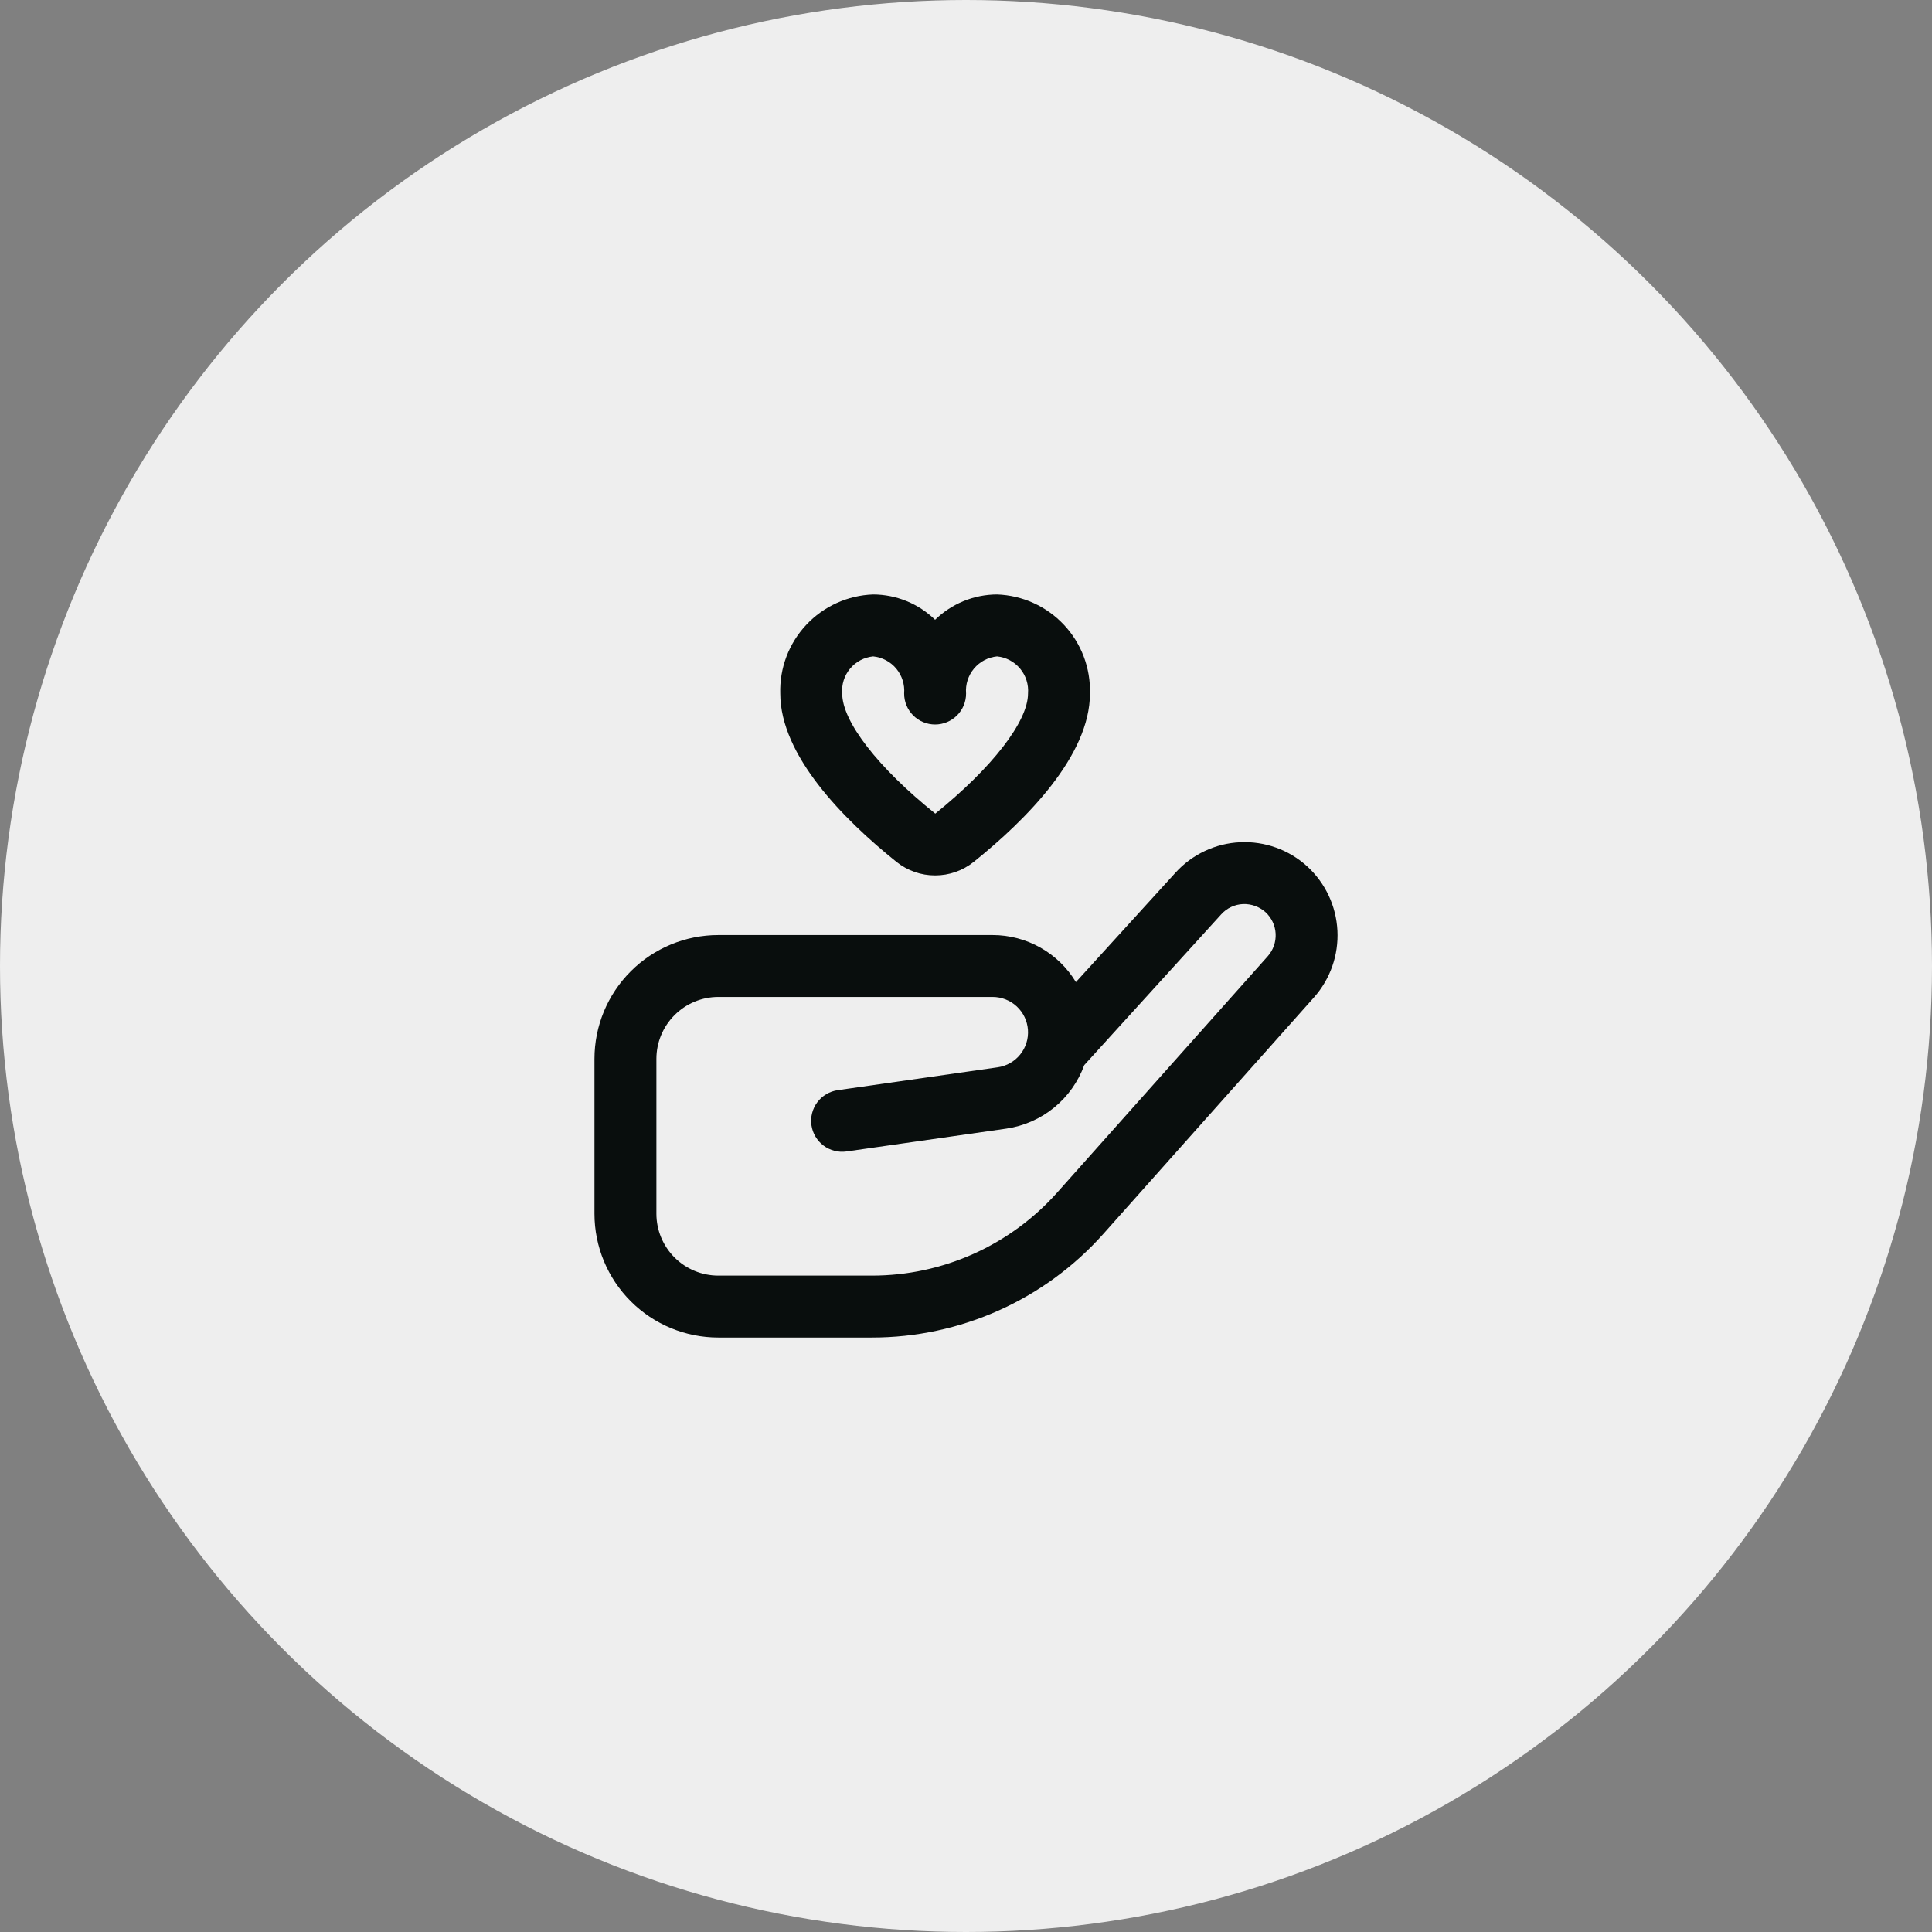
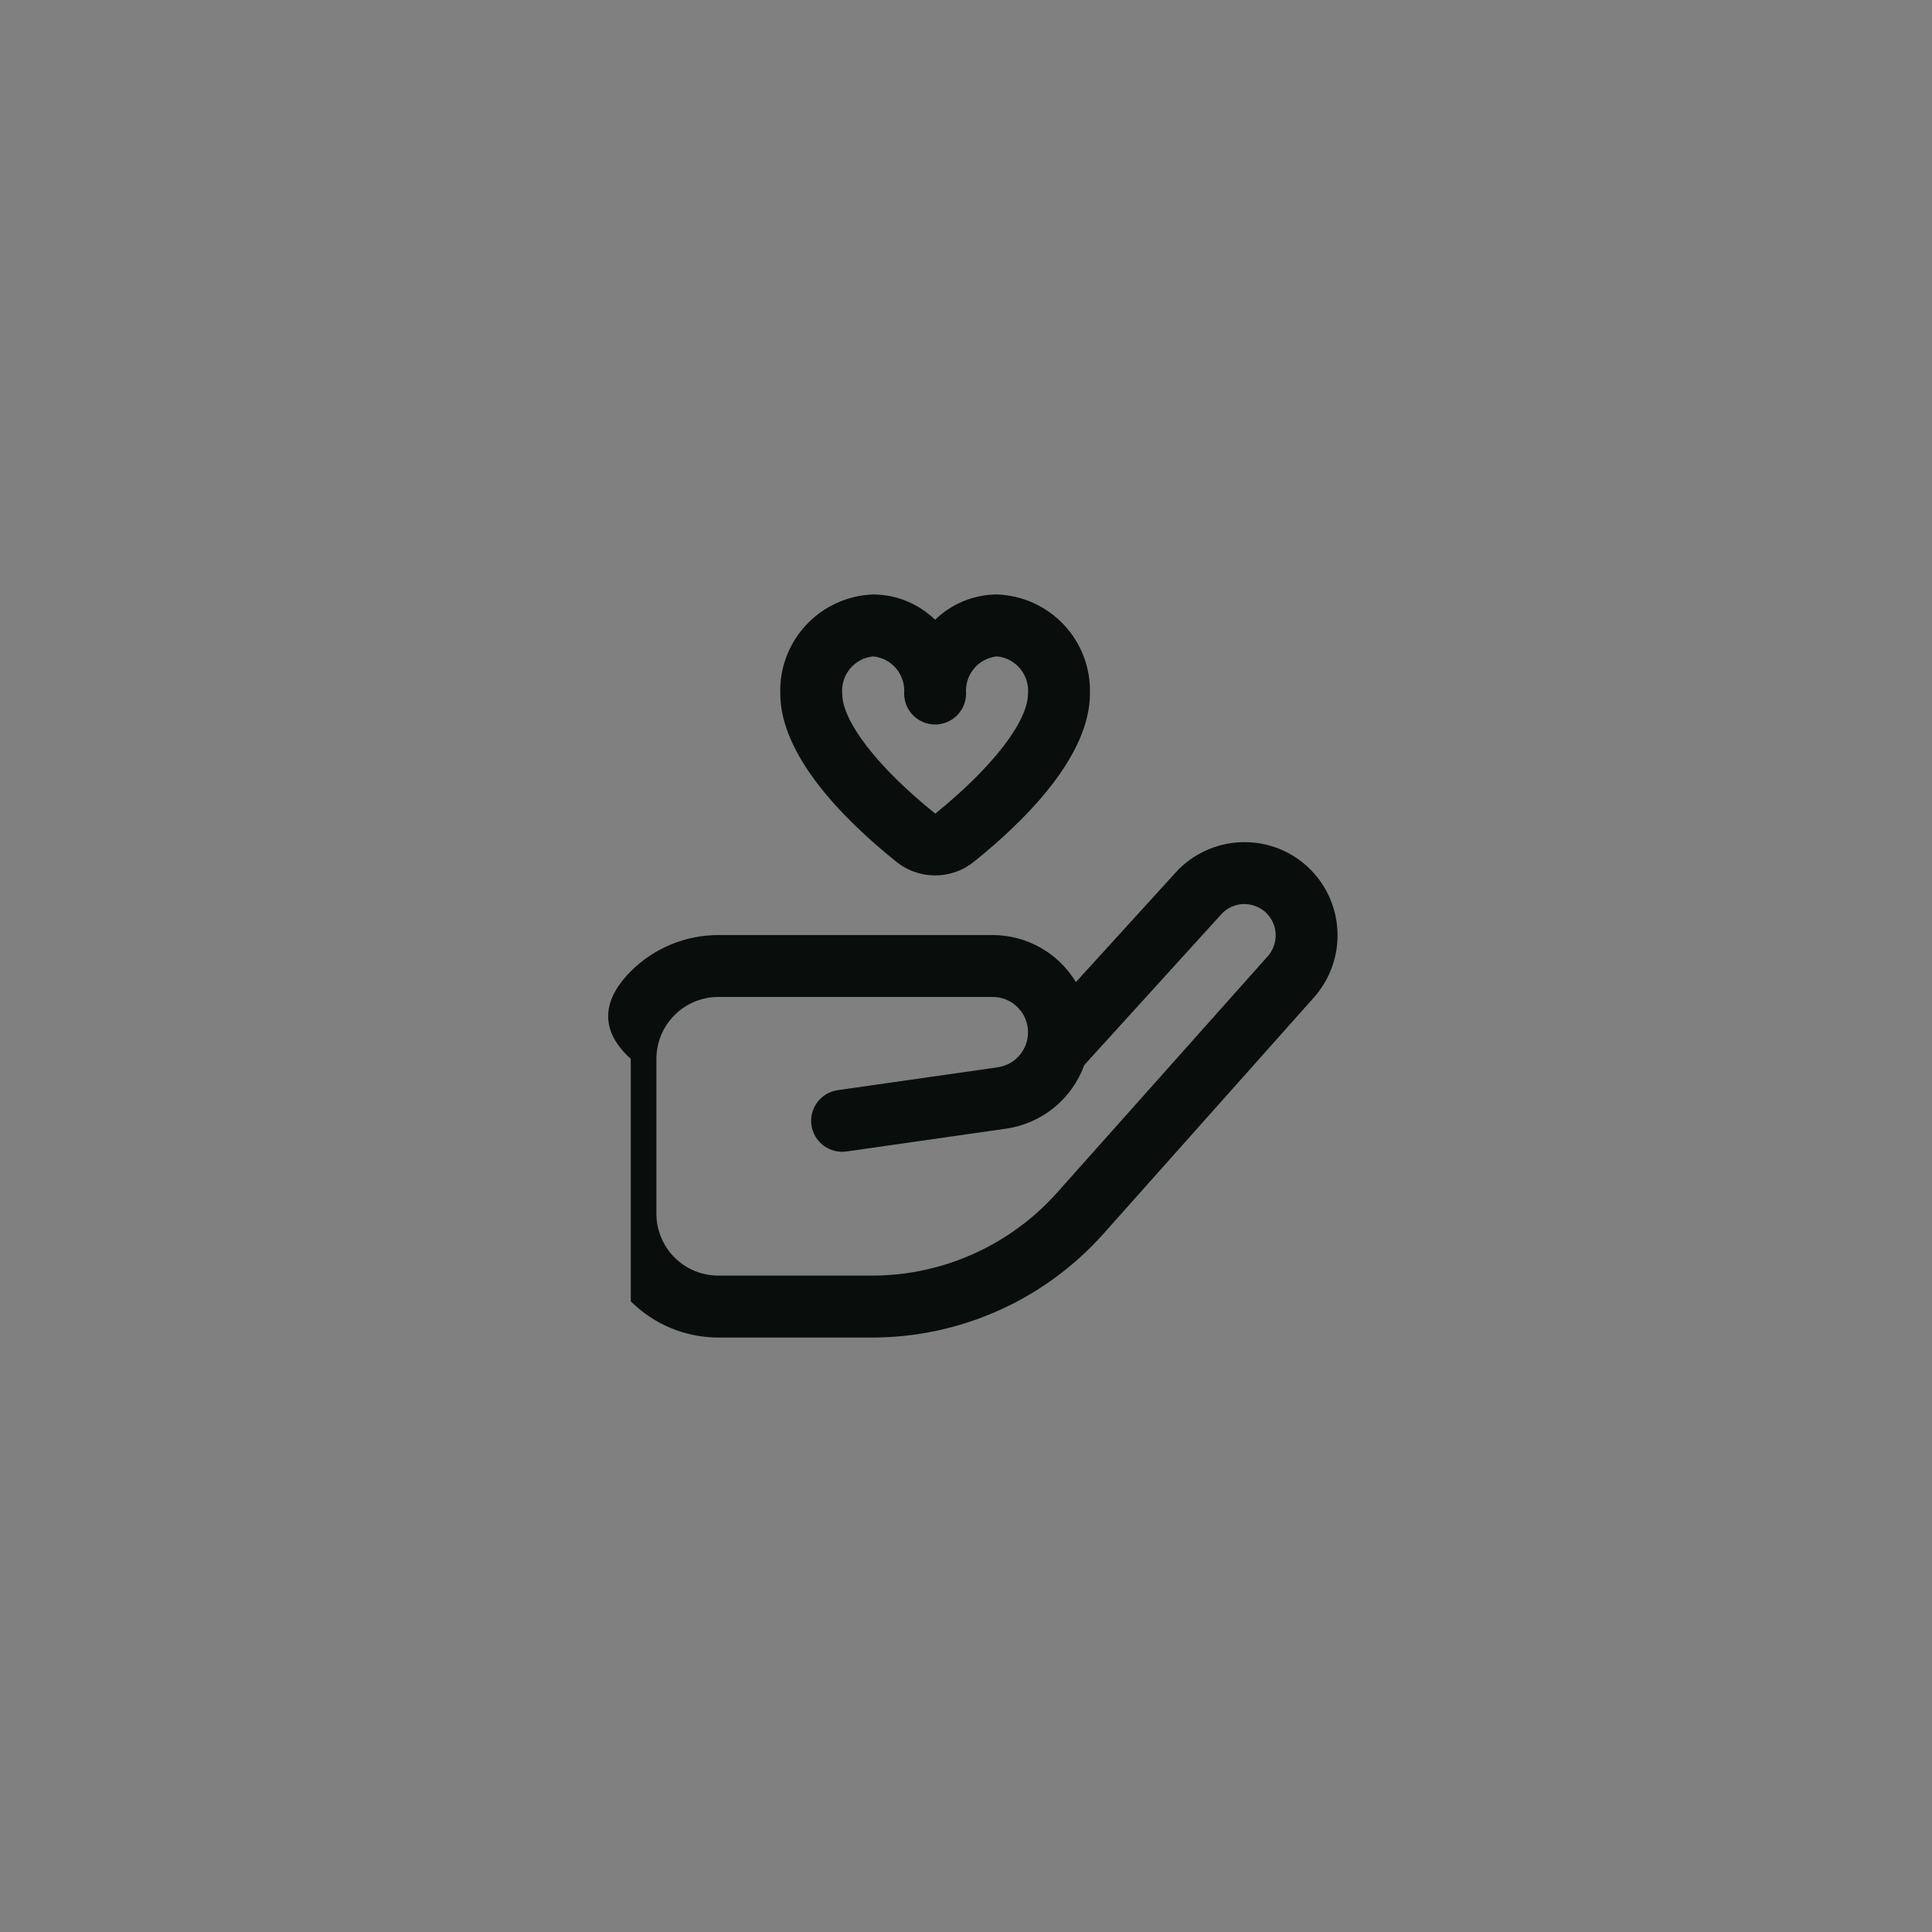
<svg xmlns="http://www.w3.org/2000/svg" width="52" height="52" viewBox="0 0 52 52" fill="none">
  <rect x="0" y="0" width="52" height="52" fill="#808080" stroke="none" />
-   <circle cx="26" cy="26" r="26" fill="#EEEEEE" />
-   <path d="M23.472 36H19.334C18.45 36 17.602 35.649 16.977 35.024C16.351 34.399 16 33.551 16 32.667V28.5C16 27.616 16.351 26.768 16.977 26.143C17.602 25.518 18.45 25.167 19.334 25.167H26.716C27.167 25.167 27.611 25.284 28.003 25.505C28.396 25.727 28.725 26.046 28.958 26.433L31.64 23.487C31.861 23.243 32.129 23.045 32.427 22.905C32.726 22.764 33.049 22.684 33.378 22.669C33.707 22.653 34.036 22.703 34.346 22.814C34.657 22.926 34.941 23.098 35.185 23.32C35.672 23.767 35.963 24.386 35.997 25.046C36.031 25.705 35.804 26.351 35.366 26.845L29.698 33.209C28.916 34.087 27.957 34.789 26.884 35.27C25.811 35.751 24.648 36 23.472 36ZM19.334 26.833C18.892 26.833 18.468 27.009 18.155 27.322C17.843 27.634 17.667 28.058 17.667 28.5V32.667C17.667 33.109 17.843 33.533 18.155 33.845C18.468 34.158 18.892 34.333 19.334 34.333H23.472C24.412 34.333 25.342 34.134 26.2 33.749C27.057 33.365 27.824 32.803 28.45 32.102L34.122 25.737C34.269 25.571 34.345 25.354 34.334 25.132C34.323 24.911 34.225 24.703 34.062 24.552C33.896 24.403 33.678 24.325 33.455 24.333C33.344 24.338 33.236 24.365 33.136 24.412C33.035 24.459 32.946 24.525 32.871 24.608L29.183 28.667C29.02 29.115 28.74 29.511 28.37 29.812C28.001 30.113 27.557 30.308 27.085 30.377L22.784 30.992C22.565 31.023 22.343 30.966 22.166 30.834C21.989 30.701 21.872 30.504 21.84 30.285C21.809 30.066 21.866 29.844 21.998 29.667C22.131 29.49 22.328 29.373 22.547 29.342L26.849 28.727C27.088 28.694 27.306 28.571 27.457 28.384C27.609 28.197 27.684 27.959 27.667 27.718C27.65 27.478 27.543 27.253 27.366 27.088C27.19 26.924 26.957 26.833 26.716 26.833H19.334ZM25.168 23.562C24.791 23.563 24.424 23.434 24.129 23.198C22.702 22.053 21.001 20.333 21.001 18.667C20.98 17.982 21.232 17.317 21.701 16.817C22.169 16.318 22.817 16.024 23.501 16C24.124 16.002 24.722 16.247 25.168 16.681C25.615 16.247 26.212 16.002 26.835 16C27.52 16.024 28.168 16.318 28.636 16.817C29.105 17.317 29.356 17.982 29.336 18.667C29.336 20.333 27.635 22.053 26.207 23.199C25.912 23.435 25.546 23.563 25.168 23.562ZM23.501 17.667C23.259 17.691 23.036 17.809 22.88 17.996C22.724 18.183 22.648 18.424 22.668 18.667C22.668 19.417 23.627 20.658 25.173 21.899C26.709 20.658 27.669 19.417 27.669 18.667C27.689 18.424 27.612 18.183 27.456 17.996C27.301 17.809 27.078 17.691 26.835 17.667C26.593 17.691 26.37 17.809 26.214 17.996C26.058 18.183 25.982 18.424 26.002 18.667C26.002 18.888 25.914 19.1 25.758 19.256C25.601 19.412 25.389 19.5 25.168 19.5C24.947 19.5 24.735 19.412 24.579 19.256C24.423 19.1 24.335 18.888 24.335 18.667C24.355 18.424 24.278 18.183 24.123 17.996C23.967 17.809 23.744 17.691 23.501 17.667Z" fill="#090E0D" />
+   <path d="M23.472 36H19.334C18.45 36 17.602 35.649 16.977 35.024V28.5C16 27.616 16.351 26.768 16.977 26.143C17.602 25.518 18.45 25.167 19.334 25.167H26.716C27.167 25.167 27.611 25.284 28.003 25.505C28.396 25.727 28.725 26.046 28.958 26.433L31.64 23.487C31.861 23.243 32.129 23.045 32.427 22.905C32.726 22.764 33.049 22.684 33.378 22.669C33.707 22.653 34.036 22.703 34.346 22.814C34.657 22.926 34.941 23.098 35.185 23.32C35.672 23.767 35.963 24.386 35.997 25.046C36.031 25.705 35.804 26.351 35.366 26.845L29.698 33.209C28.916 34.087 27.957 34.789 26.884 35.27C25.811 35.751 24.648 36 23.472 36ZM19.334 26.833C18.892 26.833 18.468 27.009 18.155 27.322C17.843 27.634 17.667 28.058 17.667 28.5V32.667C17.667 33.109 17.843 33.533 18.155 33.845C18.468 34.158 18.892 34.333 19.334 34.333H23.472C24.412 34.333 25.342 34.134 26.2 33.749C27.057 33.365 27.824 32.803 28.45 32.102L34.122 25.737C34.269 25.571 34.345 25.354 34.334 25.132C34.323 24.911 34.225 24.703 34.062 24.552C33.896 24.403 33.678 24.325 33.455 24.333C33.344 24.338 33.236 24.365 33.136 24.412C33.035 24.459 32.946 24.525 32.871 24.608L29.183 28.667C29.02 29.115 28.74 29.511 28.37 29.812C28.001 30.113 27.557 30.308 27.085 30.377L22.784 30.992C22.565 31.023 22.343 30.966 22.166 30.834C21.989 30.701 21.872 30.504 21.84 30.285C21.809 30.066 21.866 29.844 21.998 29.667C22.131 29.49 22.328 29.373 22.547 29.342L26.849 28.727C27.088 28.694 27.306 28.571 27.457 28.384C27.609 28.197 27.684 27.959 27.667 27.718C27.65 27.478 27.543 27.253 27.366 27.088C27.19 26.924 26.957 26.833 26.716 26.833H19.334ZM25.168 23.562C24.791 23.563 24.424 23.434 24.129 23.198C22.702 22.053 21.001 20.333 21.001 18.667C20.98 17.982 21.232 17.317 21.701 16.817C22.169 16.318 22.817 16.024 23.501 16C24.124 16.002 24.722 16.247 25.168 16.681C25.615 16.247 26.212 16.002 26.835 16C27.52 16.024 28.168 16.318 28.636 16.817C29.105 17.317 29.356 17.982 29.336 18.667C29.336 20.333 27.635 22.053 26.207 23.199C25.912 23.435 25.546 23.563 25.168 23.562ZM23.501 17.667C23.259 17.691 23.036 17.809 22.88 17.996C22.724 18.183 22.648 18.424 22.668 18.667C22.668 19.417 23.627 20.658 25.173 21.899C26.709 20.658 27.669 19.417 27.669 18.667C27.689 18.424 27.612 18.183 27.456 17.996C27.301 17.809 27.078 17.691 26.835 17.667C26.593 17.691 26.37 17.809 26.214 17.996C26.058 18.183 25.982 18.424 26.002 18.667C26.002 18.888 25.914 19.1 25.758 19.256C25.601 19.412 25.389 19.5 25.168 19.5C24.947 19.5 24.735 19.412 24.579 19.256C24.423 19.1 24.335 18.888 24.335 18.667C24.355 18.424 24.278 18.183 24.123 17.996C23.967 17.809 23.744 17.691 23.501 17.667Z" fill="#090E0D" />
</svg>